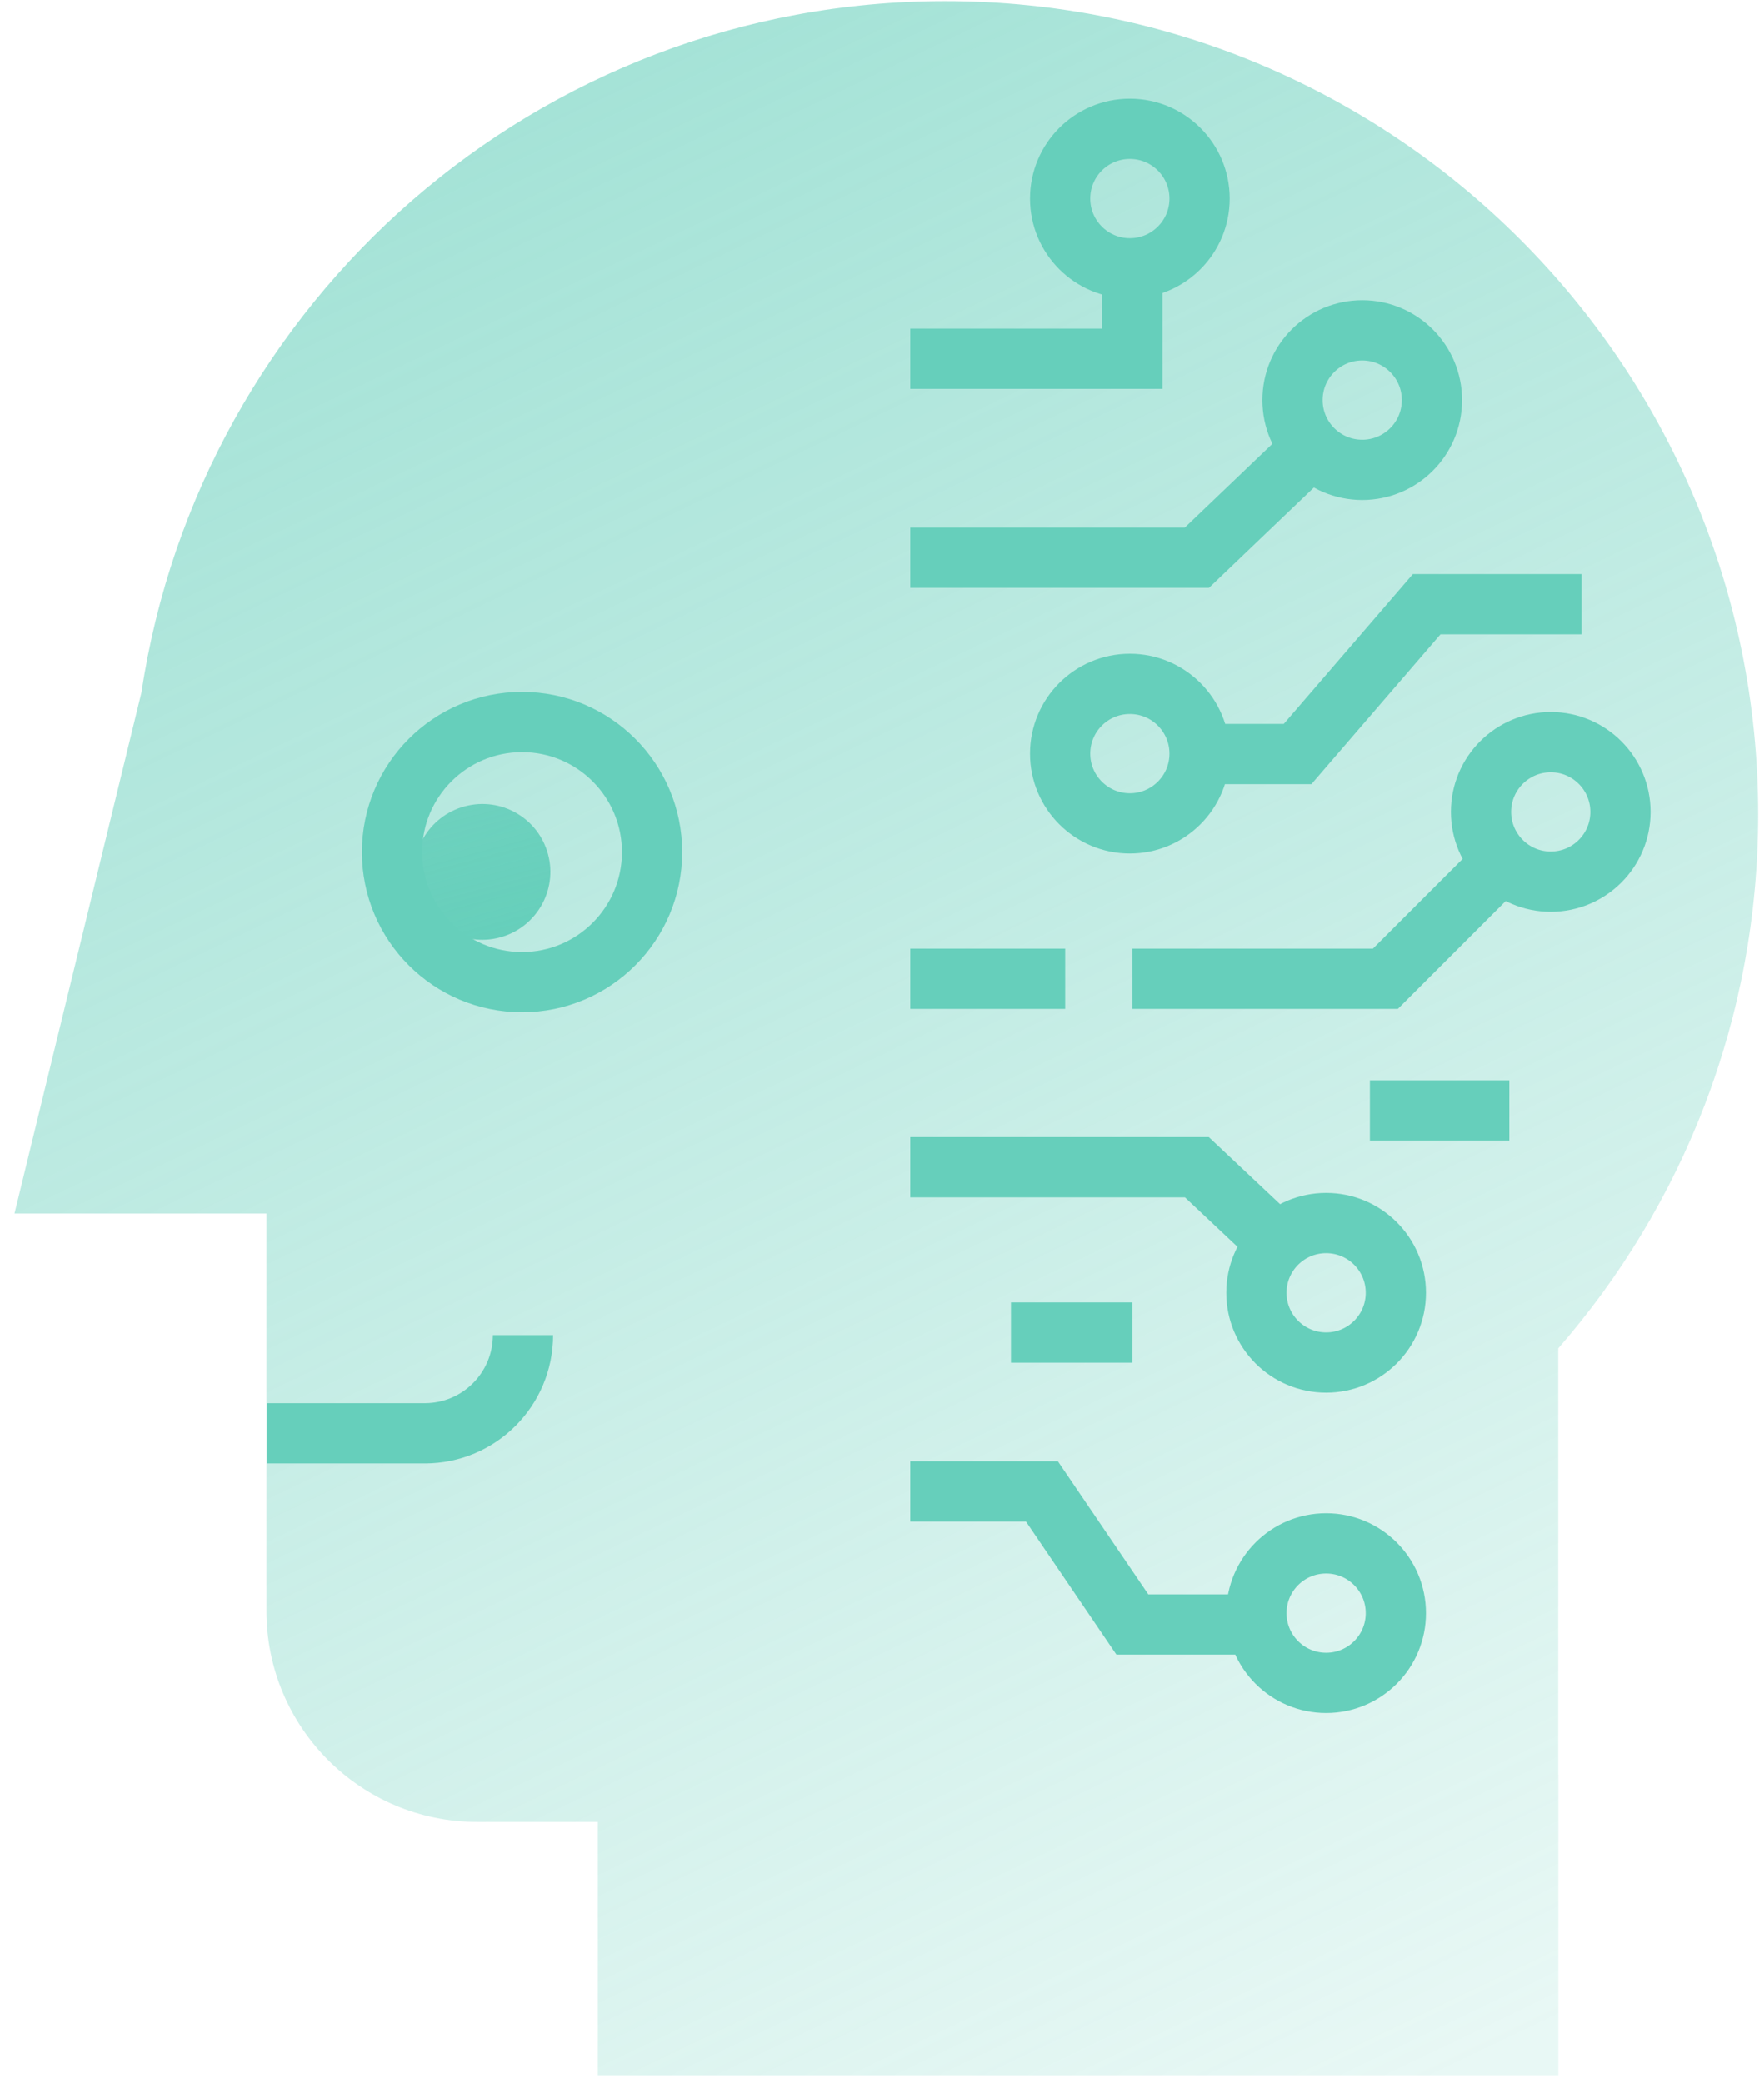
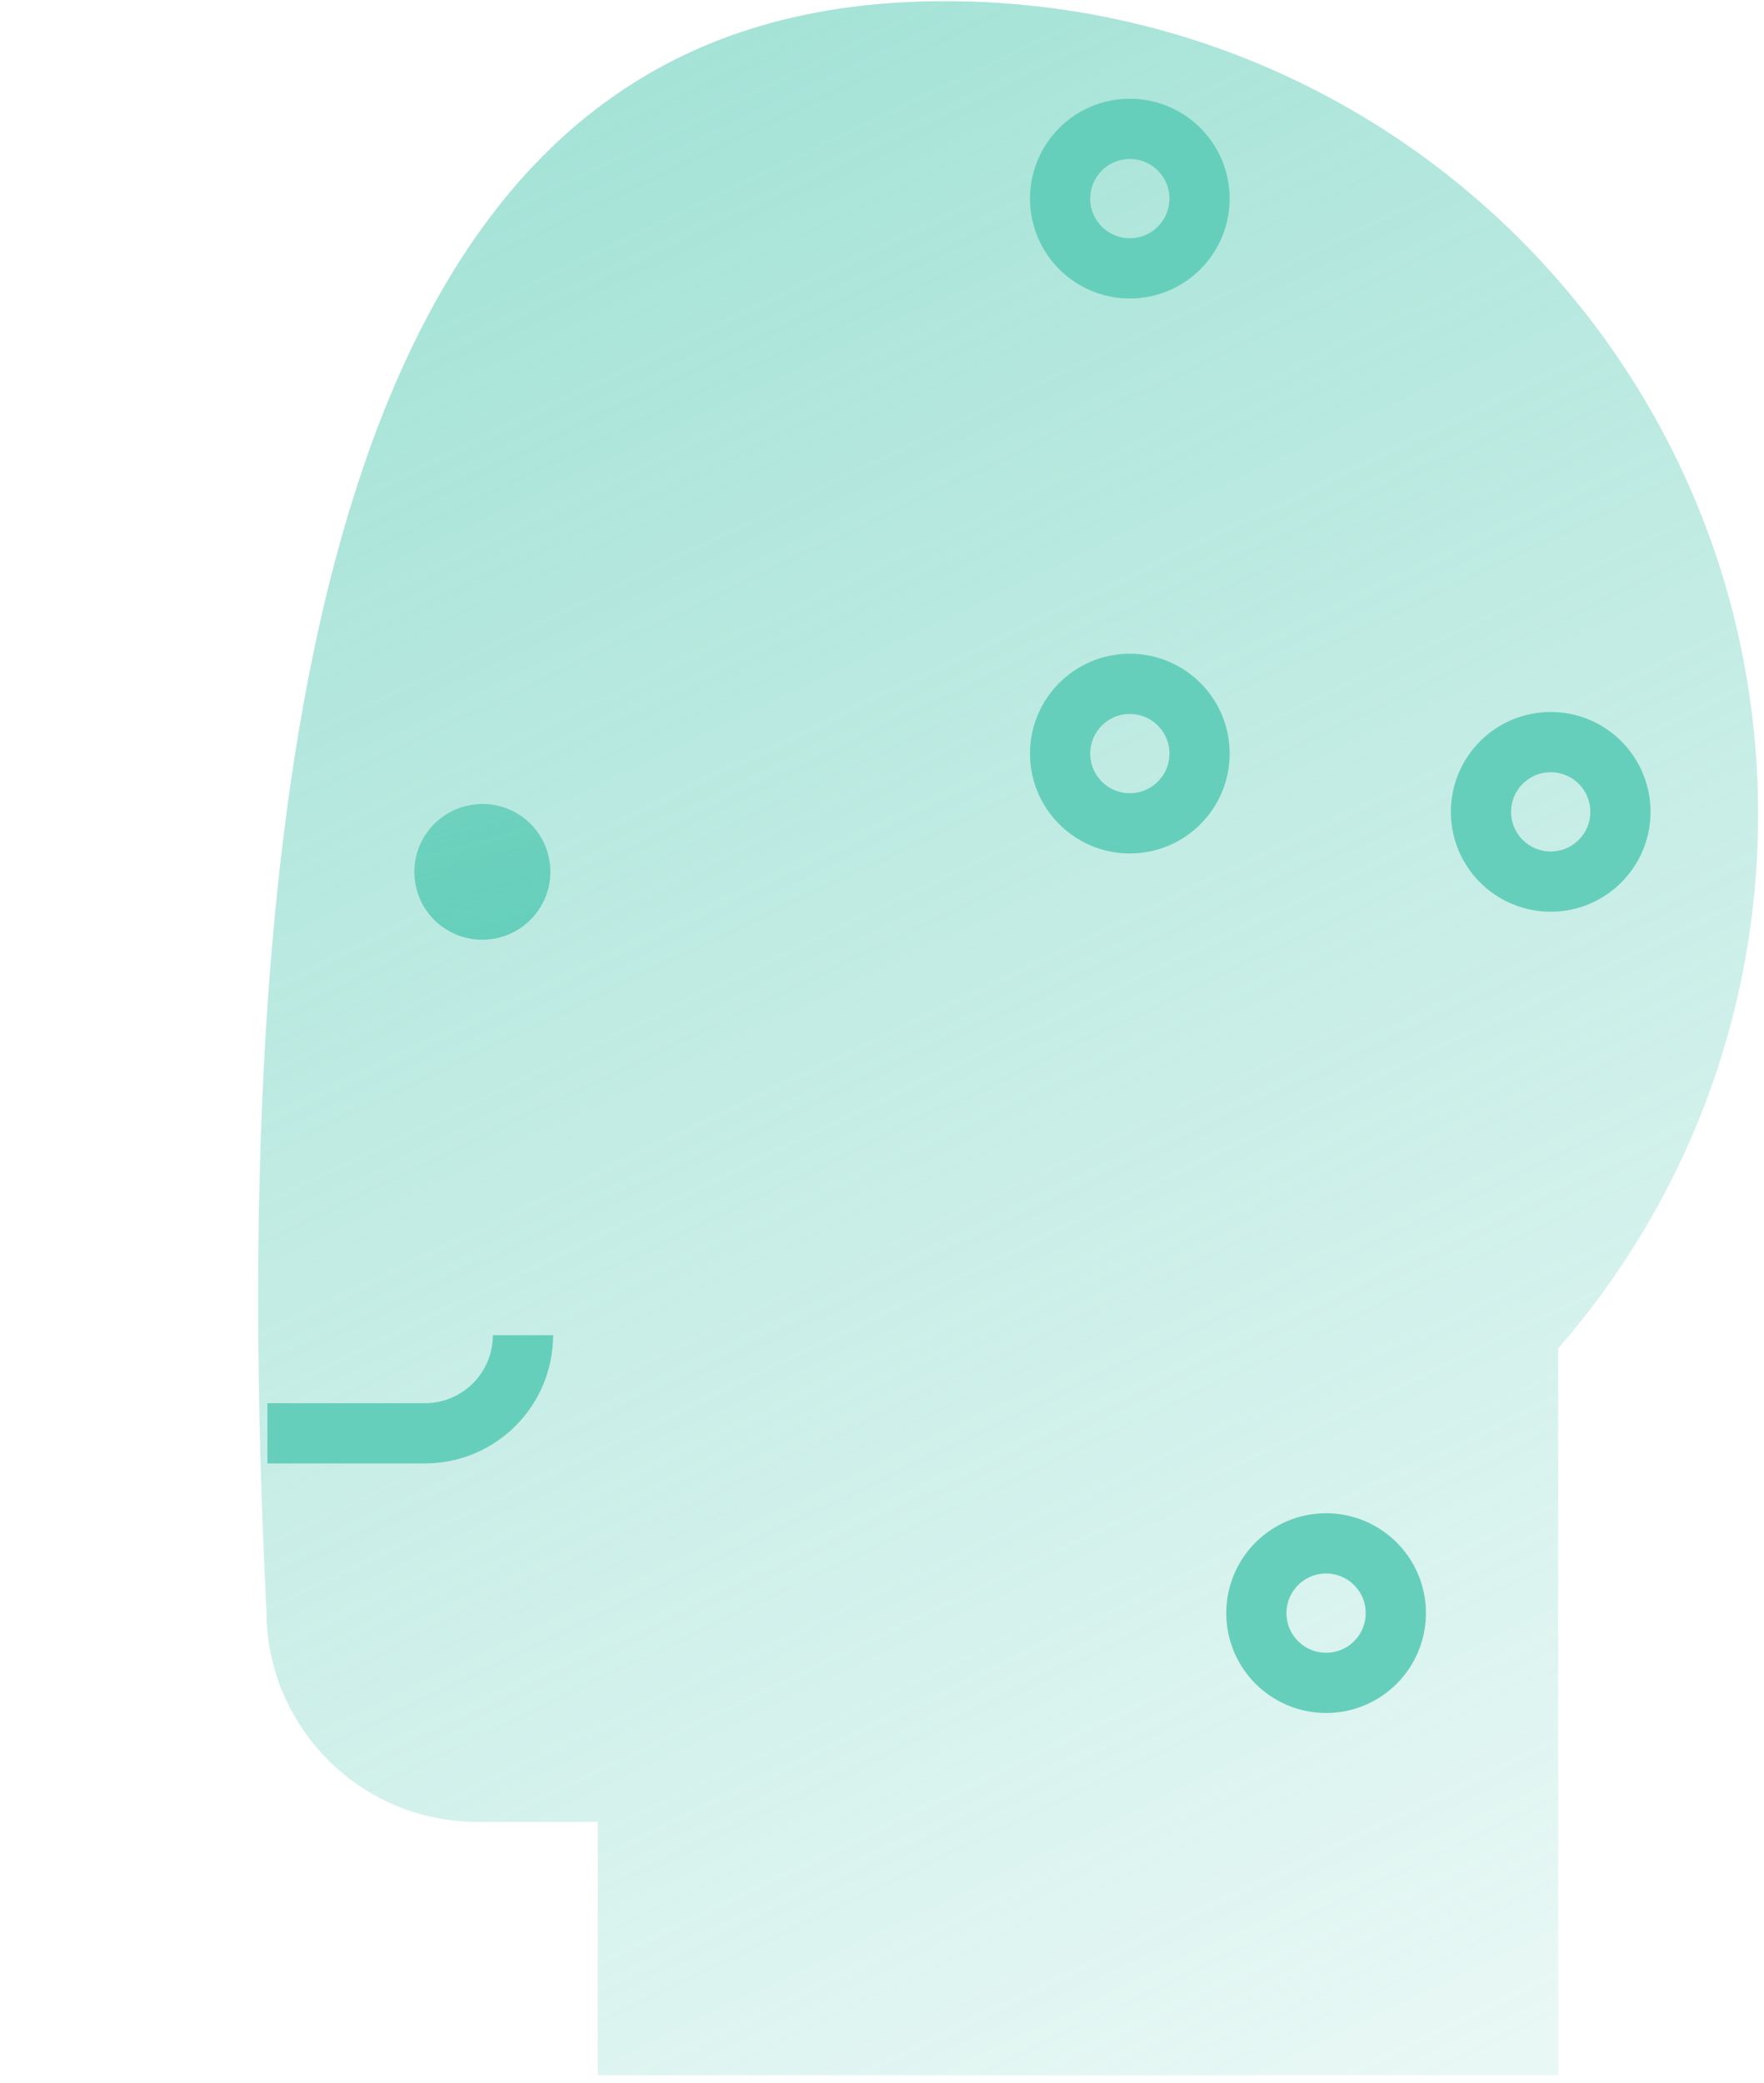
<svg xmlns="http://www.w3.org/2000/svg" width="61" height="72" viewBox="0 0 61 72" fill="none">
  <defs>
    <linearGradient x1="8.6" y1="6.685" x2="41.657" y2="75.633" gradientUnits="userSpaceOnUse" id="paint0_linear">
      <stop offset="0" stop-color="#66CFBB" stop-opacity="0.6" />
      <stop offset="1" stop-color="#66CFBB" stop-opacity="0.15" />
    </linearGradient>
    <linearGradient x1="7.441" y1="27.79" x2="7.441" y2="36.885" gradientUnits="userSpaceOnUse" id="paint1_linear">
      <stop offset="0" stop-color="#66CFBB" />
      <stop offset="1" stop-color="#66CFBB" stop-opacity="0.83" />
    </linearGradient>
  </defs>
-   <path d="M60.796 28.15C60.796 35.216 58.189 41.673 53.883 46.612L53.883 61.344 53.887 61.344 53.887 71.733 20.674 71.733 20.674 62.979 16.504 62.979C12.479 62.979 9.215 59.715 9.215 55.69L9.215 41.951 0.501 41.951 4.893 23.932C6.928 10.409 18.597 0.041 32.687 0.041 48.211 0.041 60.796 12.626 60.796 28.15Z" fill="url(#paint0_linear)" />
+   <path d="M60.796 28.15C60.796 35.216 58.189 41.673 53.883 46.612L53.883 61.344 53.887 61.344 53.887 71.733 20.674 71.733 20.674 62.979 16.504 62.979C12.479 62.979 9.215 59.715 9.215 55.69C6.928 10.409 18.597 0.041 32.687 0.041 48.211 0.041 60.796 12.626 60.796 28.15Z" fill="url(#paint0_linear)" />
  <ellipse cx="16.686" cy="30.136" rx="2.352" ry="2.346" fill="url(#paint1_linear)" transform="matrix(-0.966 0.259 -0.259 -0.966 40.604 54.927)" />
-   <circle cx="18.053" cy="29.453" r="4.496" stroke="#66CFBB" stroke-width="2.083" stroke-linecap="round" />
  <path d="M9.247 49.547 14.693 49.547C16.566 49.547 18.085 48.028 18.085 46.154L18.085 46.154" stroke="#66CFBB" stroke-width="2.083" />
-   <path d="M31.477 12.402 39.156 12.402 39.156 9.545M31.477 19.278 41.388 19.278 45.406 15.438M31.477 33.832 36.834 33.832M39.156 33.832 47.906 33.832 52.192 29.546M54.692 20.885 49.334 20.885 44.87 26.064 41.388 26.064M47.37 38.386 52.192 38.386M31.477 40.35 41.388 40.35 44.424 43.207M34.959 46.065 39.156 46.065M31.477 51.556 36.03 51.556 39.156 56.154 43.709 56.154" stroke="#66CFBB" stroke-width="2.083" />
  <circle cx="39.07" cy="6.866" r="2.411" stroke="#66CFBB" stroke-width="2.083" />
-   <circle cx="47.105" cy="13.831" r="2.411" stroke="#66CFBB" stroke-width="2.083" />
  <circle cx="39.07" cy="26.05" r="2.411" stroke="#66CFBB" stroke-width="2.083" />
  <circle cx="53.624" cy="28.064" r="2.411" stroke="#66CFBB" stroke-width="2.083" />
-   <circle cx="45.857" cy="44.69" r="2.411" stroke="#66CFBB" stroke-width="2.083" />
  <circle cx="45.857" cy="55.762" r="2.411" stroke="#66CFBB" stroke-width="2.083" />
</svg>